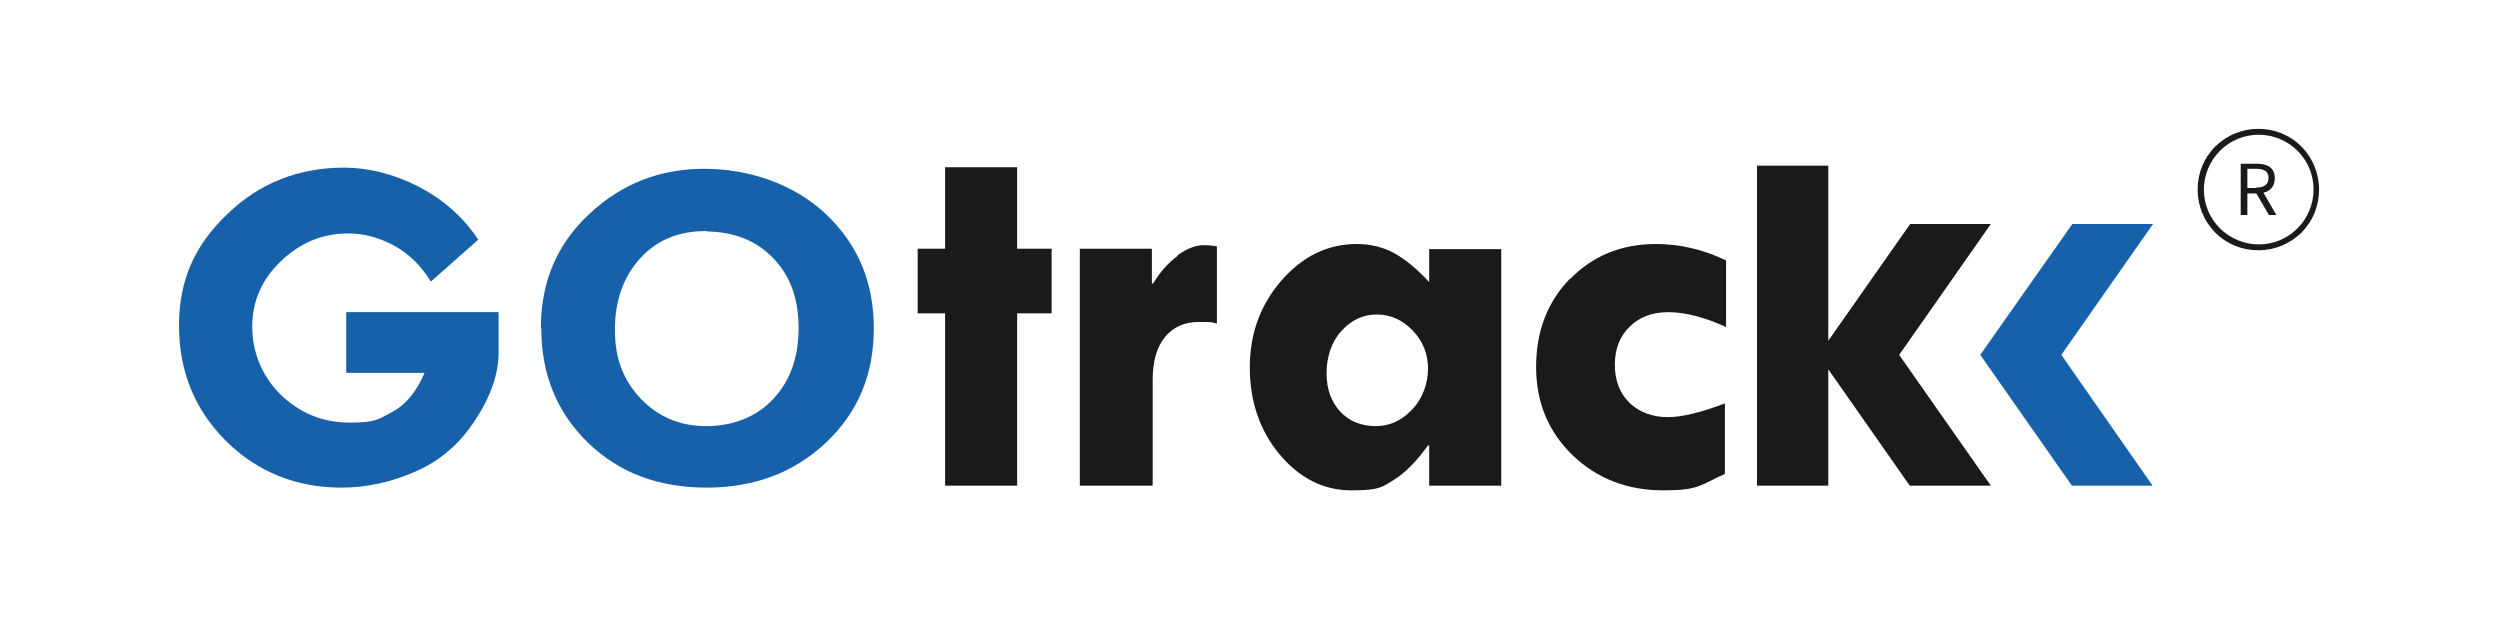
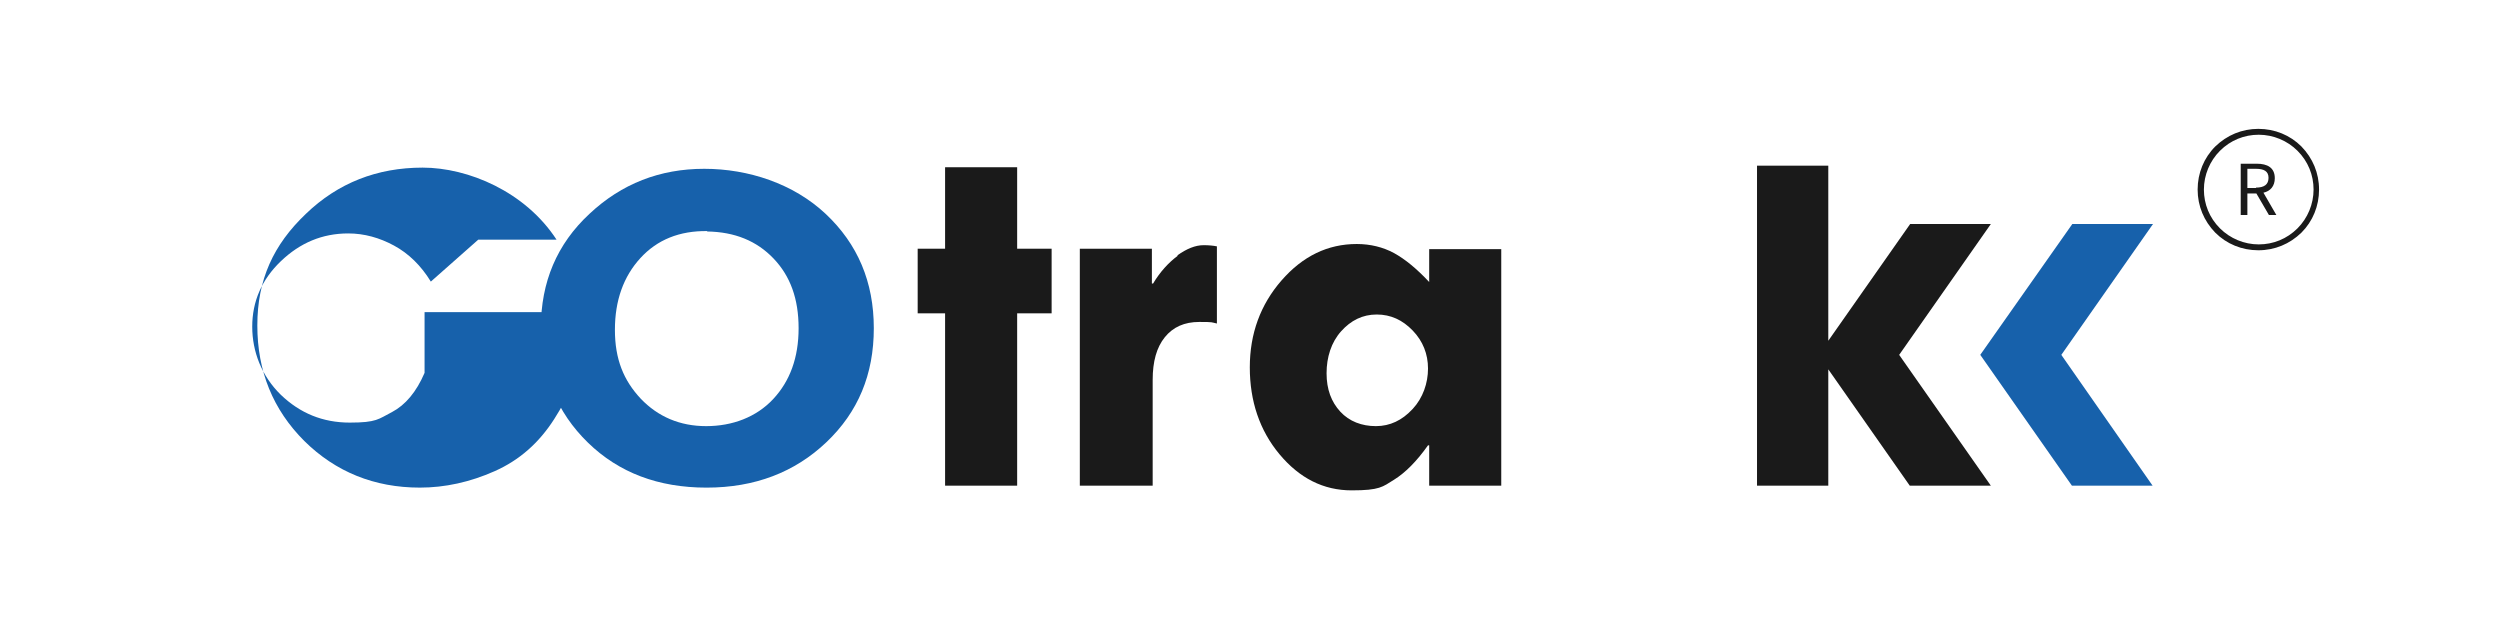
<svg xmlns="http://www.w3.org/2000/svg" version="1.1" viewBox="0 0 638.3 163">
  <defs>
    <style>
      .cls-1 {
        fill: #1a1a1a;
      }

      .cls-2 {
        fill: #1761ab;
      }
    </style>
  </defs>
  <g>
    <g id="Warstwa_1">
      <g>
        <g>
          <g>
-             <path class="cls-2" d="M122.1,61.2l-12.1,10.7c-2.5-4.1-5.7-7.2-9.4-9.2-3.7-2-7.6-3.1-11.7-3.1-6.6,0-12.3,2.4-17.2,7.1-4.9,4.7-7.3,10.3-7.3,16.7s2.4,12.6,7.3,17.4c4.9,4.7,10.7,7.1,17.6,7.1s7.3-.9,10.8-2.7c3.4-1.8,6.2-5.1,8.3-10h-20v-15.5h38.9v10.3c0,5.3-1.9,11-5.8,17-3.9,6.1-8.9,10.5-15.2,13.3s-12.7,4.2-19.1,4.2c-11.6,0-21.5-4-29.5-11.9-8-8-12-17.8-12-29.5s4.1-20.6,12.4-28.5c8.2-7.9,18.2-11.8,29.8-11.8s26.2,6.1,34.2,18.4Z" />
+             <path class="cls-2" d="M122.1,61.2l-12.1,10.7c-2.5-4.1-5.7-7.2-9.4-9.2-3.7-2-7.6-3.1-11.7-3.1-6.6,0-12.3,2.4-17.2,7.1-4.9,4.7-7.3,10.3-7.3,16.7s2.4,12.6,7.3,17.4c4.9,4.7,10.7,7.1,17.6,7.1s7.3-.9,10.8-2.7c3.4-1.8,6.2-5.1,8.3-10v-15.5h38.9v10.3c0,5.3-1.9,11-5.8,17-3.9,6.1-8.9,10.5-15.2,13.3s-12.7,4.2-19.1,4.2c-11.6,0-21.5-4-29.5-11.9-8-8-12-17.8-12-29.5s4.1-20.6,12.4-28.5c8.2-7.9,18.2-11.8,29.8-11.8s26.2,6.1,34.2,18.4Z" />
            <path class="cls-2" d="M138.1,83.7c0-11.7,4.1-21.4,12.4-29.1,8.2-7.7,18-11.5,29.3-11.5s22.8,3.8,31,11.5c8.2,7.7,12.3,17.4,12.3,29.2s-4,21.4-12.1,29.1c-8.1,7.7-18.3,11.6-30.6,11.6s-22.4-3.8-30.3-11.5-11.9-17.4-11.9-29.2ZM180.6,59c-7.1-.1-12.8,2.2-17.1,6.9-4.3,4.7-6.5,10.8-6.5,18.3s2.2,12.9,6.6,17.6c4.4,4.6,10,7,16.7,7s12.8-2.3,17.1-6.9c4.3-4.6,6.5-10.6,6.5-18.1s-2.1-13.3-6.4-17.8c-4.3-4.5-9.9-6.8-17-6.9Z" />
          </g>
          <g>
            <polygon class="cls-1" points="259.7 42.7 241.3 42.7 241.3 63.5 234.3 63.5 234.3 80 241.3 80 241.3 124 259.7 124 259.7 80 268.5 80 268.5 63.5 259.7 63.5 259.7 42.7" />
            <path class="cls-1" d="M300.7,65.3c-2.4,1.8-4.5,4.1-6.3,7.1h-.3v-8.9h-18.4v60.5h18.6v-27c0-4.7,1-8.3,3.1-10.9,2.1-2.6,5-3.9,8.8-3.9s3,.1,4.5.4v-19.7c-1-.2-2.1-.3-3.4-.3-2.1,0-4.3.9-6.7,2.6Z" />
            <path class="cls-1" d="M364.9,72c-3.2-3.4-6.1-5.8-9-7.4-2.8-1.5-6-2.3-9.5-2.3-7.4,0-13.8,3.1-19.2,9.3-5.4,6.2-8.1,13.6-8.1,22.2s2.5,16.1,7.6,22.2c5.1,6.1,11.2,9.2,18.4,9.2s7.9-.9,10.8-2.7c2.9-1.8,5.8-4.7,8.7-8.8h.3v10.3h18.4v-60.4h-18.4v8.4ZM360.6,104.5c-2.6,2.8-5.7,4.3-9.3,4.3s-6.8-1.2-9.1-3.7c-2.3-2.5-3.5-5.7-3.5-9.8s1.2-7.9,3.7-10.7,5.5-4.3,9.1-4.3,6.6,1.4,9.2,4.1,3.9,6,3.9,9.7-1.3,7.5-3.9,10.3Z" />
-             <path class="cls-1" d="M400.8,71.2c-5.8,6-8.6,13.5-8.6,22.5s3.1,16.5,9.3,22.5c6.2,6,14,9,23.2,9s9.4-1.4,15.7-4.2v-18c-6.1,2.3-10.9,3.5-14.6,3.5s-7.3-1.2-9.8-3.7c-2.5-2.5-3.7-5.7-3.7-9.7s1.3-7.3,3.8-9.7c2.5-2.5,5.8-3.7,9.9-3.7s9.3,1.3,14.7,3.8v-17c-5.8-2.8-11.8-4.2-17.9-4.2-8.8,0-16.1,3-21.9,8.9Z" />
            <polygon class="cls-1" points="484.9 90.6 508.3 57.2 487.7 57.2 466.8 87 466.8 42.3 448.6 42.3 448.6 124 466.8 124 466.8 94.3 487.6 124 508.3 124 485.1 90.9 484.9 90.6" />
          </g>
          <polygon class="cls-2" points="526.3 90.6 549.7 57.2 529.1 57.2 505.6 90.6 505.6 90.6 529 124 549.6 124 526.5 90.9 526.3 90.6" />
        </g>
        <g>
          <path class="cls-1" d="M587.6,37.4c-2.9-2.9-6.8-4.5-11-4.5s-8,1.6-11,4.5c-2.9,2.9-4.5,6.8-4.5,11s1.6,8,4.5,11c2.9,2.9,6.8,4.5,11,4.5s8-1.6,11-4.5c2.9-2.9,4.5-6.8,4.5-11s-1.6-8-4.5-11ZM586.6,58.3c-2.7,2.7-6.2,4.1-9.9,4.1s-7.3-1.5-9.9-4.1c-2.7-2.7-4.1-6.2-4.1-9.9s1.5-7.3,4.1-9.9c2.7-2.7,6.2-4.1,9.9-4.1s7.3,1.5,9.9,4.1c2.7,2.7,4.1,6.2,4.1,9.9s-1.5,7.3-4.1,9.9Z" />
          <path class="cls-1" d="M580.8,45.5c0-2.7-1.9-3.7-4.6-3.7h-4.1v13.1h1.7v-5.5h2.3l3.2,5.5h1.9l-3.3-5.7c1.8-.4,2.9-1.7,2.9-3.7ZM576,48h-2.2v-4.9h2.2c2,0,3.2.6,3.2,2.3s-1.1,2.5-3.2,2.5Z" />
        </g>
      </g>
    </g>
  </g>
</svg>